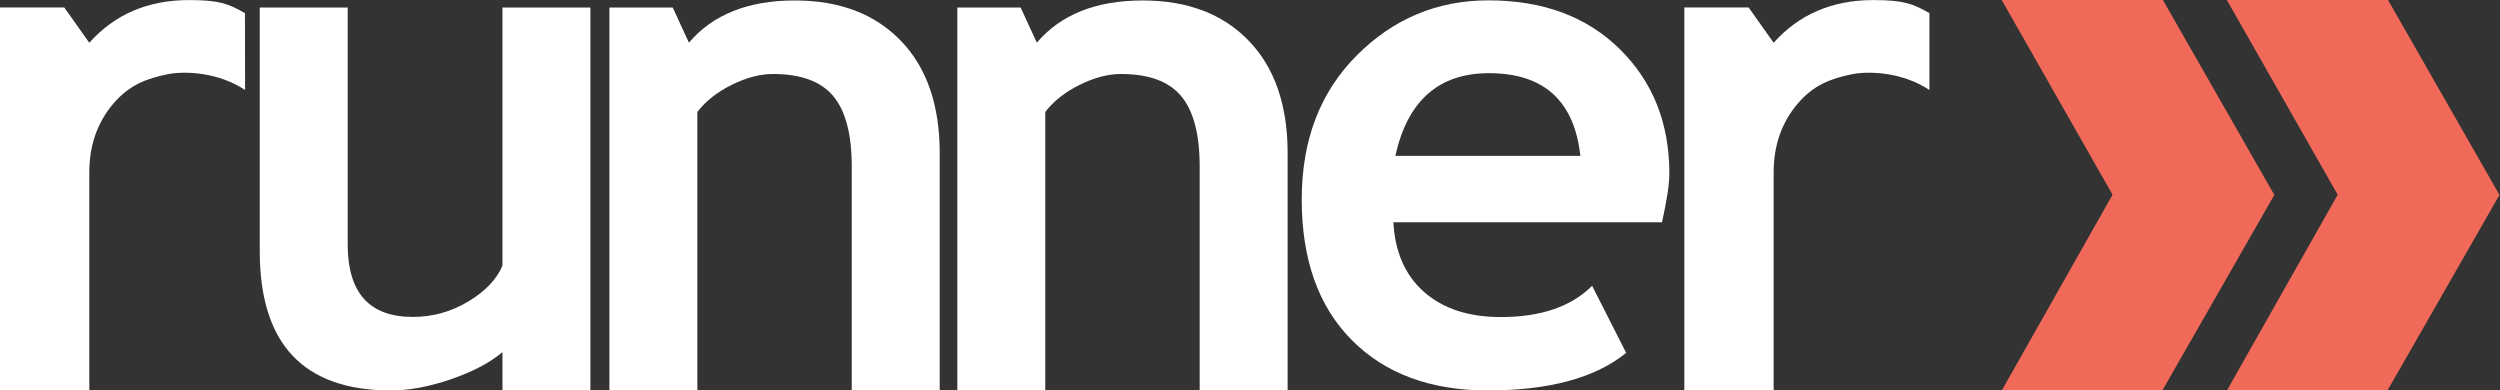
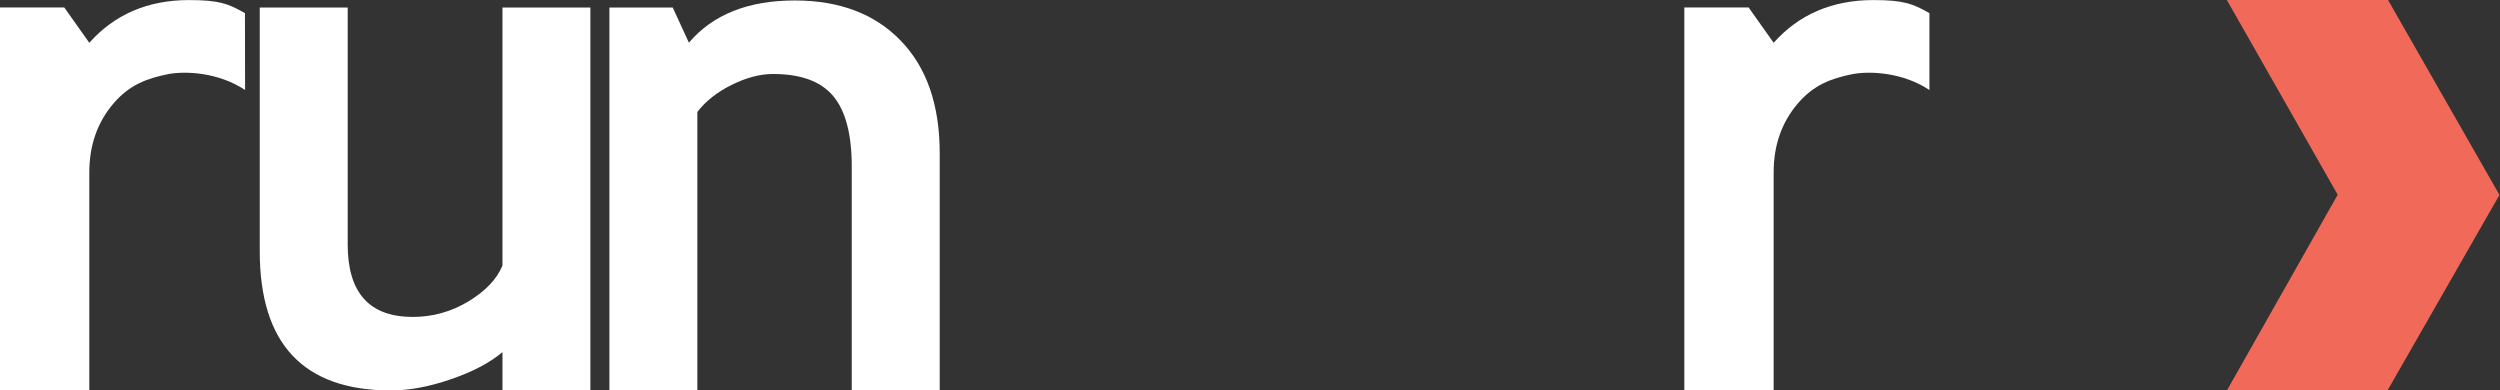
<svg xmlns="http://www.w3.org/2000/svg" version="1.1" id="Layer_1" x="0px" y="0px" width="460.848px" height="71.974px" viewBox="0 0 460.848 71.974" enable-background="new 0 0 460.848 71.974" xml:space="preserve">
  <rect x="0" y="0" width="460.848" height="71.974" fill="#333333" stroke="none" />
  <g>
    <polygon fill="#F16A59" points="440.11,71.972 410.508,71.974 430.929,35.896 410.494,0 440.208,0 460.749,35.931  " />
-     <polygon fill="#F16A59" points="398.608,71.972 369.006,71.974 389.427,35.896 368.992,0 398.706,0 419.247,35.931  " />
    <path fill="#FFFFFF" d="M355.667,16.586c-4.931-3.265-10.941-3.516-14.125-2.934c-3.969,0.801-7.178,1.963-10.142,5.431   c-2.963,3.469-4.448,7.708-4.448,12.712v40.179H310.49V1.381h11.854l4.608,6.505c4.611-5.182,10.737-7.874,18.38-7.874   c5.62,0,7.351,0.696,10.335,2.412V16.586z" />
    <path fill="#FFFFFF" d="M45.177,16.586c-4.931-3.265-10.941-3.516-14.125-2.934c-3.969,0.801-7.178,1.963-10.142,5.431   c-2.963,3.469-4.448,7.708-4.448,12.712v40.179H0V1.381h11.854l4.608,6.505c4.611-5.182,10.737-7.874,18.38-7.874   c5.62,0,7.329,0.696,10.313,2.412L45.177,16.586z" />
    <path fill="#FFFFFF" d="M92.624,71.937v-7.029c-2.295,1.943-5.448,3.607-9.47,4.992c-4.019,1.382-7.716,2.074-11.086,2.074   c-16.125,0-24.185-8.558-24.185-25.679V1.384h16.21v43.682c0,8.907,3.998,13.356,11.993,13.356c3.674,0,7.09-0.95,10.247-2.853   c3.154-1.901,5.25-4.106,6.29-6.613V1.384h16.208v70.553H92.624z" />
    <path fill="#FFFFFF" d="M157.012,71.974V30.693c0-5.922-1.134-10.247-3.402-12.97c-2.271-2.723-5.978-4.084-11.122-4.084   c-2.377,0-4.918,0.668-7.62,2.01c-2.699,1.341-4.806,3.008-6.319,4.994v51.332h-16.209V1.385h11.669l2.983,6.483   c4.41-5.187,10.914-7.781,19.517-7.781c8.255,0,14.772,2.475,19.549,7.426c4.778,4.949,7.166,11.854,7.166,20.716v43.746H157.012z" />
-     <path fill="#FFFFFF" d="M221.147,71.974V30.693c0-5.922-1.135-10.247-3.404-12.97c-2.268-2.723-5.974-4.084-11.118-4.084   c-2.379,0-4.92,0.668-7.619,2.01c-2.703,1.341-4.81,3.008-6.323,4.994v51.332h-16.209V1.385h11.67l2.985,6.483   c4.407-5.187,10.912-7.781,19.515-7.781c8.255,0,14.772,2.475,19.549,7.426c4.777,4.949,7.166,11.854,7.166,20.716v43.746H221.147z   " />
-     <path fill="#FFFFFF" d="M306.367,40.973h-49.513c0.301,5.521,2.201,9.815,5.694,12.879c3.498,3.064,8.199,4.595,14.109,4.595   c7.379,0,12.987-1.919,16.831-5.761l6.278,12.362c-5.696,4.617-14.197,6.926-25.505,6.926c-10.569,0-18.931-3.096-25.075-9.287   c-6.152-6.19-9.225-14.833-9.225-25.923c0-10.914,3.374-19.762,10.128-26.535c6.752-6.773,14.854-10.164,24.303-10.164   c10.054,0,18.122,3.001,24.206,8.998c6.086,5.999,9.127,13.635,9.127,22.912C307.726,33.96,307.272,36.959,306.367,40.973z    M257.218,28.728h34.105c-1.123-10.159-6.742-15.238-16.858-15.238C265.214,13.489,259.465,18.569,257.218,28.728z" />
  </g>
</svg>